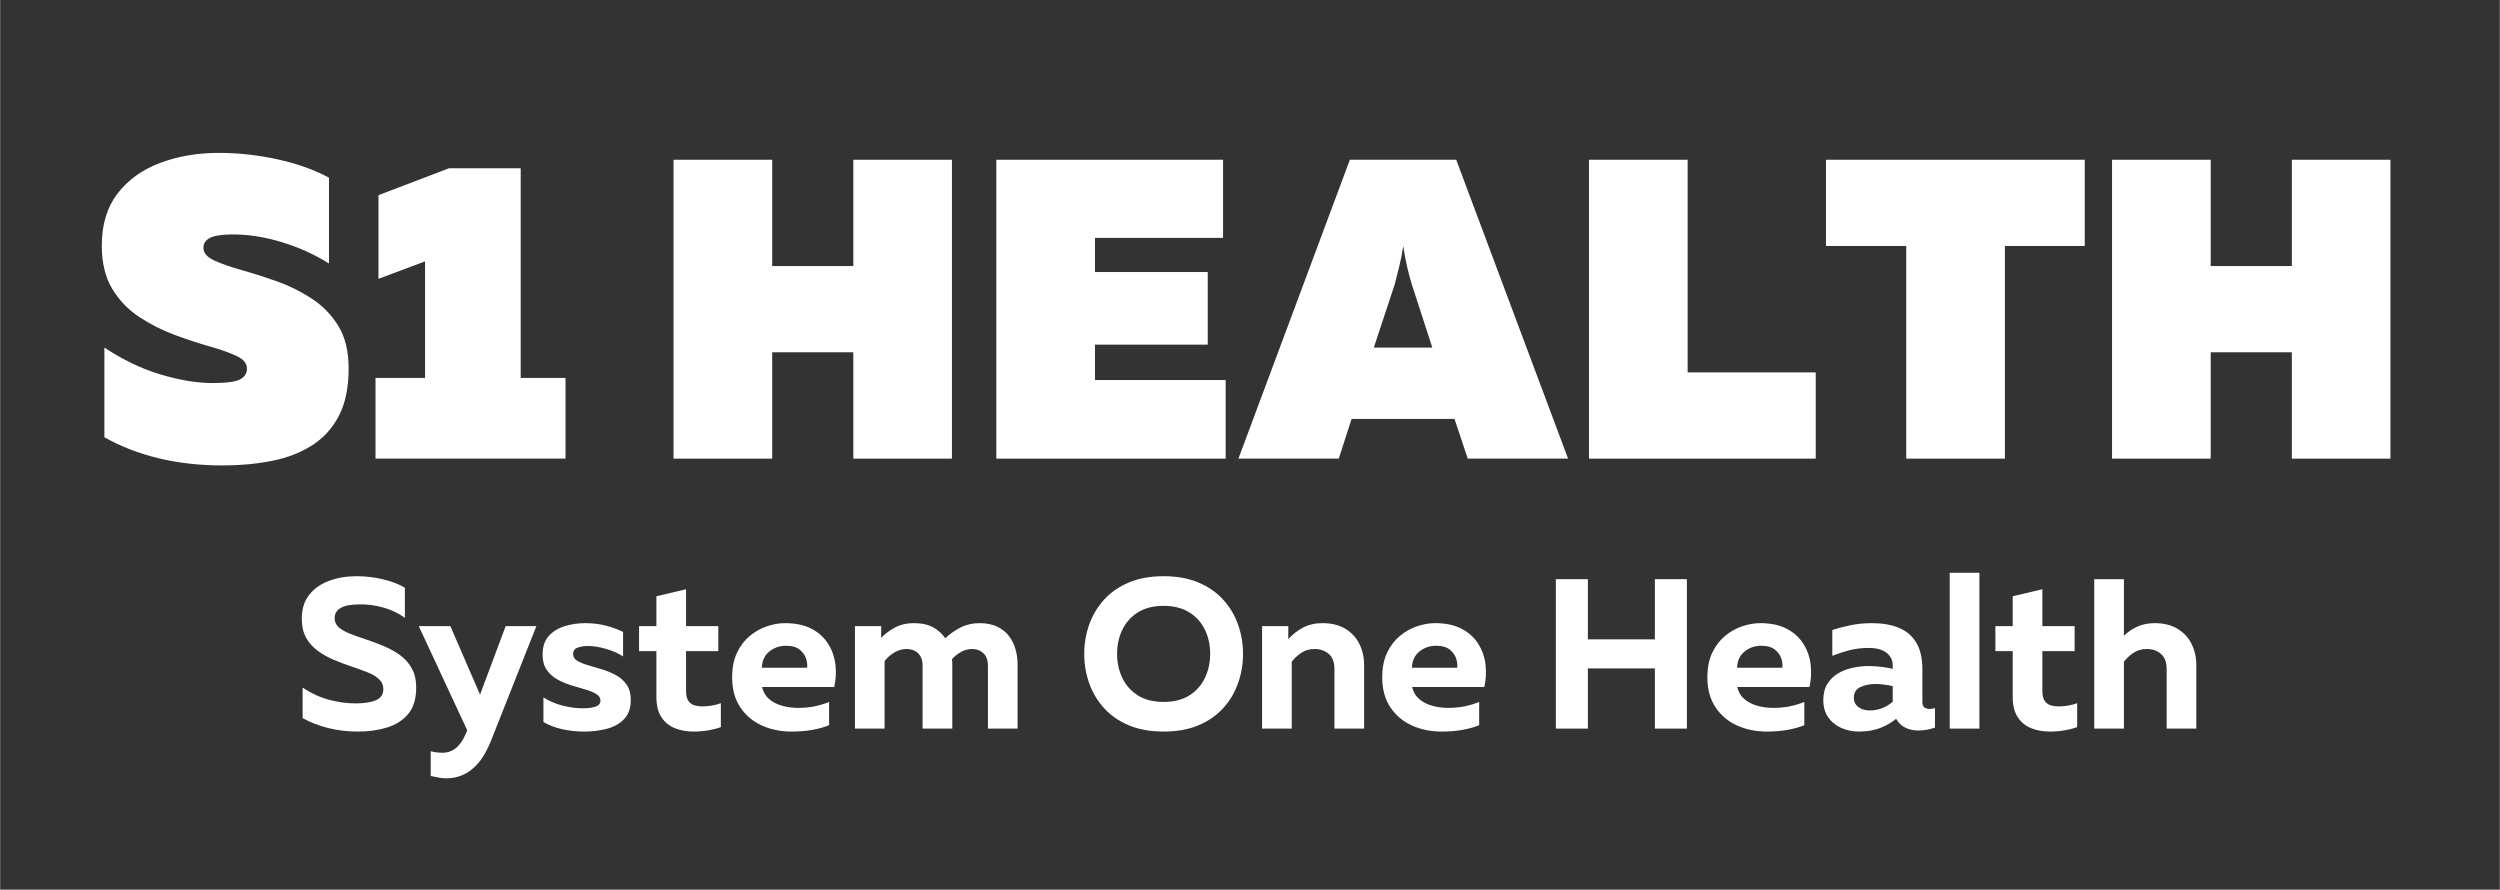
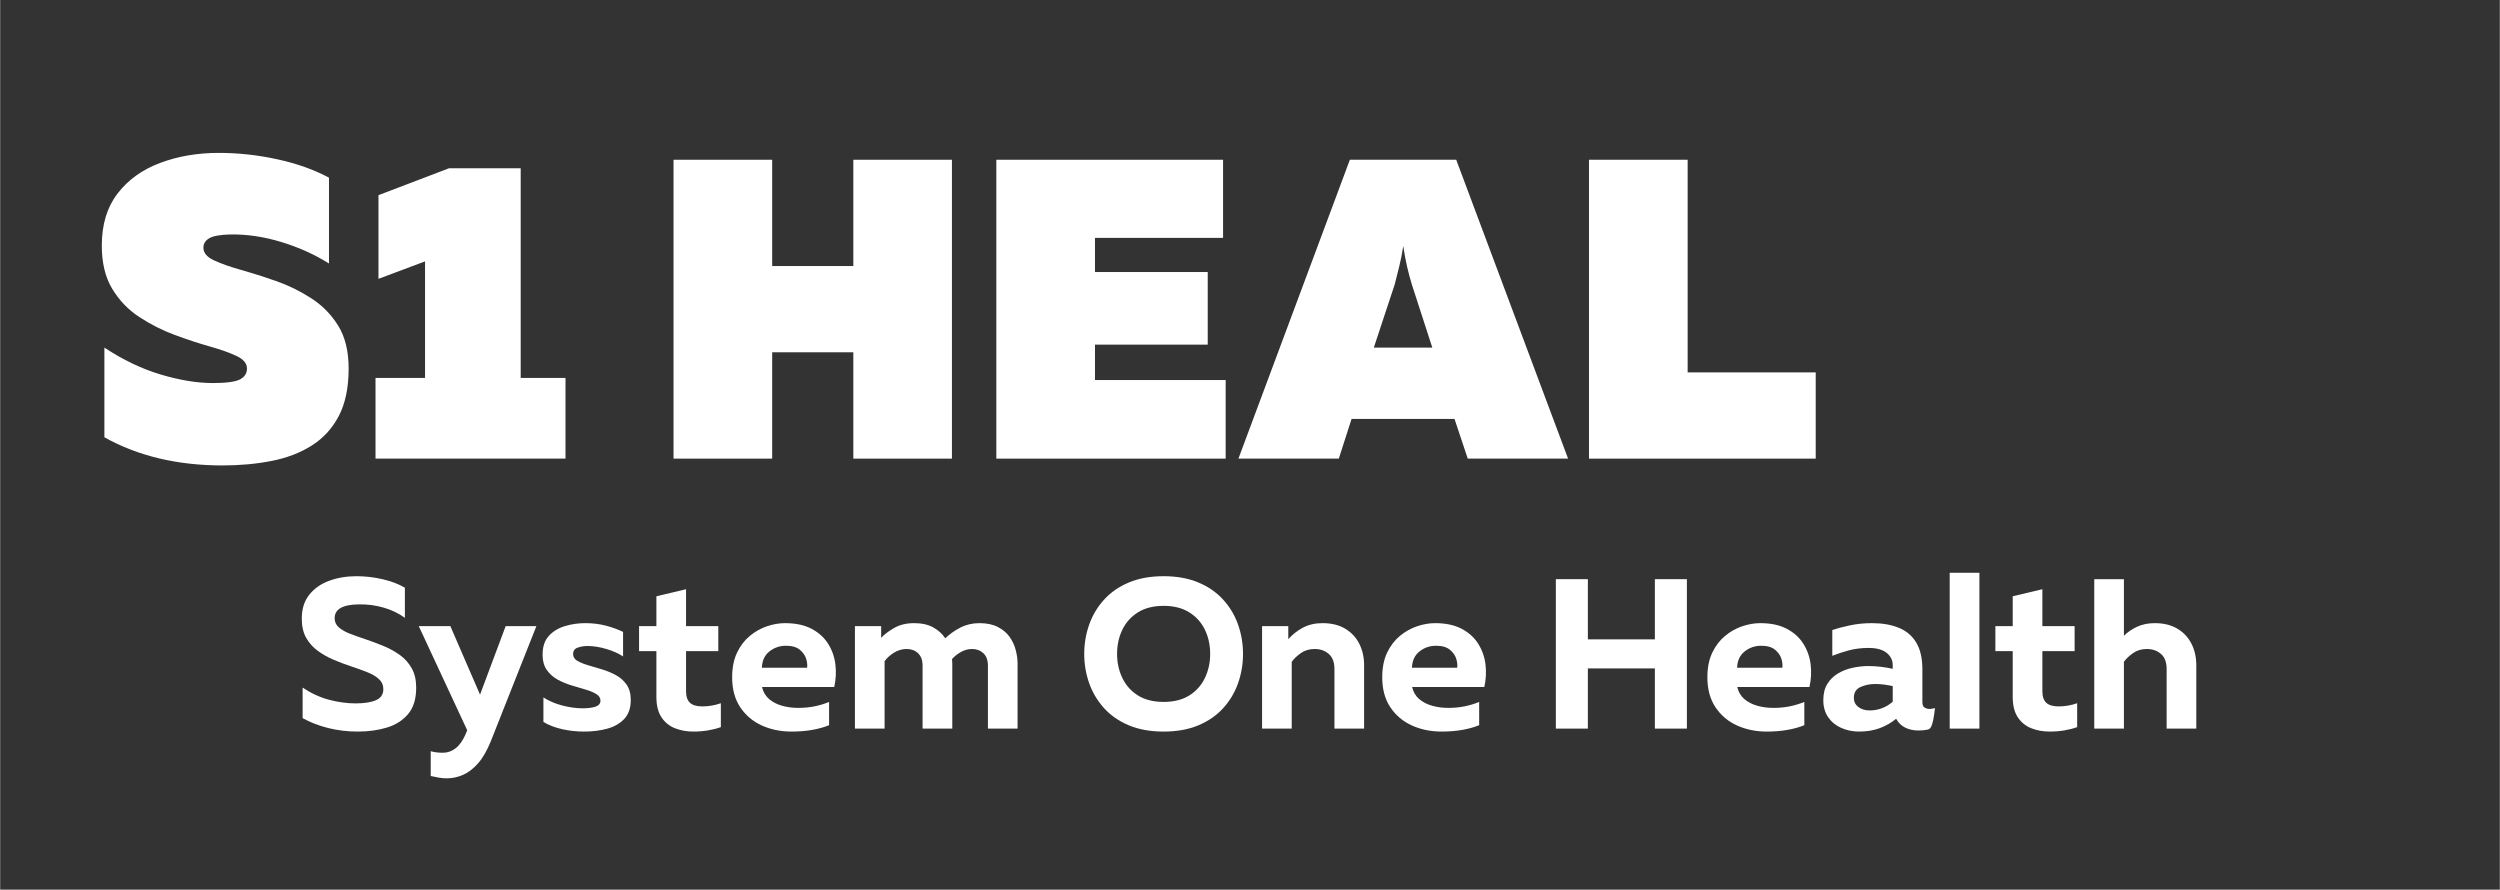
<svg xmlns="http://www.w3.org/2000/svg" width="1124" zoomAndPan="magnify" viewBox="0 0 842.88 300" height="400" preserveAspectRatio="xMidYMid meet" version="1.0">
  <rect x="0" y="0" width="842.88" height="300" fill="#333333" stroke="none" />
  <defs>
    <g />
  </defs>
  <g fill="#ffffff" fill-opacity="1">
    <g transform="translate(29.375, 154.649)">
      <g>
        <path d="M 45.641 2.297 C 30.379 2.297 17.086 -0.867 5.766 -7.203 L 5.766 -37.438 C 12.004 -33.312 18.336 -30.285 24.766 -28.359 C 31.191 -26.441 37.047 -25.484 42.328 -25.484 C 46.836 -25.484 49.883 -25.891 51.469 -26.703 C 53.051 -27.523 53.844 -28.75 53.844 -30.375 C 53.844 -32.102 52.664 -33.52 50.312 -34.625 C 47.969 -35.727 44.922 -36.805 41.172 -37.859 C 37.43 -38.922 33.5 -40.219 29.375 -41.75 C 25.25 -43.289 21.312 -45.285 17.562 -47.734 C 13.82 -50.18 10.773 -53.348 8.422 -57.234 C 6.066 -61.117 4.891 -65.988 4.891 -71.844 C 4.891 -78.945 6.664 -84.801 10.219 -89.406 C 13.77 -94.02 18.547 -97.453 24.547 -99.703 C 30.547 -101.961 37.145 -103.094 44.344 -103.094 C 50.969 -103.094 57.566 -102.367 64.141 -100.922 C 70.723 -99.484 76.508 -97.422 81.5 -94.734 L 81.5 -65.797 C 76.602 -68.867 71.223 -71.289 65.359 -73.062 C 59.504 -74.844 53.75 -75.688 48.094 -75.594 C 44.727 -75.5 42.395 -75.066 41.094 -74.297 C 39.801 -73.523 39.156 -72.469 39.156 -71.125 C 39.156 -69.395 40.332 -67.977 42.688 -66.875 C 45.039 -65.77 48.086 -64.691 51.828 -63.641 C 55.578 -62.586 59.516 -61.336 63.641 -59.891 C 67.766 -58.453 71.695 -56.531 75.438 -54.125 C 79.188 -51.727 82.238 -48.633 84.594 -44.844 C 86.945 -41.051 88.125 -36.227 88.125 -30.375 C 88.125 -23.945 87.02 -18.617 84.812 -14.391 C 82.602 -10.172 79.551 -6.836 75.656 -4.391 C 71.77 -1.941 67.258 -0.219 62.125 0.781 C 56.988 1.789 51.492 2.297 45.641 2.297 Z M 45.641 2.297 " />
      </g>
    </g>
  </g>
  <g fill="#ffffff" fill-opacity="1">
    <g transform="translate(120.658, 154.649)">
      <g>
        <path d="M 5.906 0 L 5.906 -27.219 L 22.609 -27.219 L 22.609 -66.516 L 6.906 -60.625 L 6.906 -88.844 L 30.672 -97.906 L 54.859 -97.906 L 54.859 -27.219 L 69.969 -27.219 L 69.969 0 Z M 5.906 0 " />
      </g>
    </g>
  </g>
  <g fill="#ffffff" fill-opacity="1">
    <g transform="translate(193.223, 154.649)">
      <g />
    </g>
  </g>
  <g fill="#ffffff" fill-opacity="1">
    <g transform="translate(219.572, 154.649)">
      <g>
        <path d="M 7.484 0 L 7.484 -100.781 L 40.75 -100.781 L 40.75 -64.938 L 68.109 -64.938 L 68.109 -100.781 L 101.359 -100.781 L 101.359 0 L 68.109 0 L 68.109 -35.859 L 40.75 -35.859 L 40.75 0 Z M 7.484 0 " />
      </g>
    </g>
  </g>
  <g fill="#ffffff" fill-opacity="1">
    <g transform="translate(328.42, 154.649)">
      <g>
        <path d="M 7.484 0 L 7.484 -100.781 L 83.938 -100.781 L 83.938 -74.438 L 40.75 -74.438 L 40.75 -62.922 L 78.766 -62.922 L 78.766 -38.438 L 40.75 -38.438 L 40.75 -26.5 L 84.812 -26.5 L 84.812 0 Z M 7.484 0 " />
      </g>
    </g>
  </g>
  <g fill="#ffffff" fill-opacity="1">
    <g transform="translate(417.975, 154.649)">
      <g>
        <path d="M 73 -100.781 L 110.719 0 L 76.891 0 L 72.422 -13.391 L 37.719 -13.391 L 33.406 0 L -0.438 0 L 37.141 -100.781 Z M 45.219 -37.438 L 64.938 -37.438 L 58.031 -58.75 C 57.445 -60.664 56.914 -62.656 56.438 -64.719 C 55.957 -66.781 55.523 -69.109 55.141 -71.703 C 54.754 -69.109 54.297 -66.781 53.766 -64.719 C 53.242 -62.656 52.742 -60.664 52.266 -58.75 Z M 45.219 -37.438 " />
      </g>
    </g>
  </g>
  <g fill="#ffffff" fill-opacity="1">
    <g transform="translate(528.263, 154.649)">
      <g>
        <path d="M 7.484 0 L 7.484 -100.781 L 40.75 -100.781 L 40.75 -29.078 L 83.938 -29.078 L 83.938 0 Z M 7.484 0 " />
      </g>
    </g>
  </g>
  <g fill="#ffffff" fill-opacity="1">
    <g transform="translate(613.931, 154.649)">
      <g>
-         <path d="M 28.797 0 L 28.797 -71.703 L 1.734 -71.703 L 1.734 -100.781 L 88.984 -100.781 L 88.984 -71.703 L 62.062 -71.703 L 62.062 0 Z M 28.797 0 " />
-       </g>
+         </g>
    </g>
  </g>
  <g fill="#ffffff" fill-opacity="1">
    <g transform="translate(704.638, 154.649)">
      <g>
-         <path d="M 7.484 0 L 7.484 -100.781 L 40.75 -100.781 L 40.75 -64.938 L 68.109 -64.938 L 68.109 -100.781 L 101.359 -100.781 L 101.359 0 L 68.109 0 L 68.109 -35.859 L 40.75 -35.859 L 40.75 0 Z M 7.484 0 " />
-       </g>
+         </g>
    </g>
  </g>
  <g fill="#ffffff" fill-opacity="1">
    <g transform="translate(98.529, 245.686)">
      <g>
        <path d="M 22.094 1 C 18.594 1 15.258 0.602 12.094 -0.188 C 8.926 -0.977 6.047 -2.094 3.453 -3.531 L 3.453 -13.828 C 6.336 -11.898 9.312 -10.531 12.375 -9.719 C 15.445 -8.906 18.426 -8.5 21.312 -8.5 C 24.238 -8.5 26.531 -8.859 28.188 -9.578 C 29.844 -10.297 30.672 -11.539 30.672 -13.312 C 30.672 -14.656 30.176 -15.781 29.188 -16.688 C 28.207 -17.602 26.891 -18.383 25.234 -19.031 C 23.578 -19.688 21.773 -20.336 19.828 -20.984 C 17.891 -21.629 15.945 -22.359 14 -23.172 C 12.051 -23.992 10.25 -25.004 8.594 -26.203 C 6.945 -27.398 5.629 -28.875 4.641 -30.625 C 3.66 -32.375 3.172 -34.523 3.172 -37.078 C 3.172 -40.336 4.008 -43.02 5.688 -45.125 C 7.363 -47.238 9.602 -48.812 12.406 -49.844 C 15.219 -50.875 18.281 -51.391 21.594 -51.391 C 24.57 -51.391 27.508 -51.051 30.406 -50.375 C 33.312 -49.707 35.82 -48.754 37.938 -47.516 L 37.938 -37.359 C 35.82 -38.891 33.422 -40.039 30.734 -40.812 C 28.047 -41.582 25.285 -41.941 22.453 -41.891 C 16.984 -41.848 14.25 -40.289 14.25 -37.219 C 14.25 -35.969 14.738 -34.922 15.719 -34.078 C 16.707 -33.242 18.031 -32.516 19.688 -31.891 C 21.344 -31.266 23.141 -30.629 25.078 -29.984 C 27.023 -29.336 28.969 -28.602 30.906 -27.781 C 32.852 -26.969 34.656 -25.961 36.312 -24.766 C 37.969 -23.566 39.285 -22.078 40.266 -20.297 C 41.254 -18.523 41.75 -16.367 41.75 -13.828 C 41.75 -10.035 40.848 -7.07 39.047 -4.938 C 37.254 -2.801 34.867 -1.273 31.891 -0.359 C 28.91 0.547 25.645 1 22.094 1 Z M 22.094 1 " />
      </g>
    </g>
  </g>
  <g fill="#ffffff" fill-opacity="1">
    <g transform="translate(140.931, 245.686)">
      <g>
        <path d="M 9.641 16.766 C 8.734 16.766 7.82 16.68 6.906 16.516 C 6 16.348 5.113 16.172 4.25 15.984 L 4.25 7.625 C 5.445 7.969 6.812 8.141 8.344 8.141 C 9.926 8.141 11.363 7.633 12.656 6.625 C 13.957 5.613 15.066 4.051 15.984 1.938 L 16.562 0.578 L 0.219 -34.547 L 10.875 -34.547 L 20.875 -11.453 L 29.516 -34.547 L 39.875 -34.547 L 24.547 4.172 C 23.254 7.391 21.801 9.91 20.188 11.734 C 18.582 13.555 16.891 14.848 15.109 15.609 C 13.336 16.379 11.516 16.766 9.641 16.766 Z M 9.641 16.766 " />
      </g>
    </g>
  </g>
  <g fill="#ffffff" fill-opacity="1">
    <g transform="translate(180.165, 245.686)">
      <g>
        <path d="M 16.766 1 C 14.129 1 11.625 0.723 9.25 0.172 C 6.875 -0.367 4.797 -1.172 3.016 -2.234 L 3.016 -10.516 C 4.891 -9.305 7.035 -8.391 9.453 -7.766 C 11.879 -7.148 14.129 -6.844 16.203 -6.844 C 18.023 -6.844 19.488 -7.031 20.594 -7.406 C 21.695 -7.789 22.25 -8.469 22.25 -9.438 C 22.25 -10.344 21.781 -11.082 20.844 -11.656 C 19.906 -12.238 18.691 -12.742 17.203 -13.172 C 15.711 -13.609 14.141 -14.078 12.484 -14.578 C 10.828 -15.078 9.254 -15.734 7.766 -16.547 C 6.285 -17.367 5.078 -18.453 4.141 -19.797 C 3.203 -21.141 2.734 -22.844 2.734 -24.906 C 2.734 -27.594 3.426 -29.703 4.812 -31.234 C 6.207 -32.773 8.008 -33.879 10.219 -34.547 C 12.426 -35.223 14.727 -35.562 17.125 -35.562 C 19.57 -35.562 21.863 -35.285 24 -34.734 C 26.133 -34.18 28.094 -33.473 29.875 -32.609 L 29.875 -24.328 C 28.383 -25.336 26.508 -26.176 24.25 -26.844 C 22 -27.52 19.867 -27.859 17.859 -27.859 C 16.703 -27.859 15.609 -27.676 14.578 -27.312 C 13.547 -26.957 13.031 -26.227 13.031 -25.125 C 13.031 -24.164 13.5 -23.41 14.438 -22.859 C 15.375 -22.305 16.582 -21.812 18.062 -21.375 C 19.551 -20.945 21.125 -20.477 22.781 -19.969 C 24.438 -19.469 25.992 -18.82 27.453 -18.031 C 28.922 -17.238 30.125 -16.172 31.062 -14.828 C 32 -13.484 32.469 -11.754 32.469 -9.641 C 32.469 -6.953 31.734 -4.828 30.266 -3.266 C 28.805 -1.711 26.891 -0.613 24.516 0.031 C 22.141 0.676 19.555 1 16.766 1 Z M 16.766 1 " />
      </g>
    </g>
  </g>
  <g fill="#ffffff" fill-opacity="1">
    <g transform="translate(214.432, 245.686)">
      <g>
        <path d="M 19.297 1 C 17.086 1 15.035 0.629 13.141 -0.109 C 11.242 -0.848 9.719 -2.082 8.562 -3.812 C 7.414 -5.539 6.844 -7.82 6.844 -10.656 L 6.844 -26.125 L 1 -26.125 L 1 -34.547 L 6.844 -34.547 L 6.844 -44.625 L 16.844 -47 L 16.844 -34.547 L 27.719 -34.547 L 27.719 -26.125 L 16.844 -26.125 L 16.844 -12.594 C 16.844 -10.82 17.285 -9.523 18.172 -8.703 C 19.055 -7.891 20.438 -7.484 22.312 -7.484 C 24.469 -7.484 26.555 -7.844 28.578 -8.562 L 28.578 -0.5 C 27.234 -0.02 25.781 0.348 24.219 0.609 C 22.664 0.867 21.023 1 19.297 1 Z M 19.297 1 " />
      </g>
    </g>
  </g>
  <g fill="#ffffff" fill-opacity="1">
    <g transform="translate(244.524, 245.686)">
      <g>
        <path d="M 22.312 1 C 18.664 1 15.332 0.316 12.312 -1.047 C 9.289 -2.41 6.863 -4.457 5.031 -7.188 C 3.207 -9.926 2.297 -13.289 2.297 -17.281 C 2.297 -20.539 2.848 -23.32 3.953 -25.625 C 5.055 -27.926 6.492 -29.805 8.266 -31.266 C 10.047 -32.734 11.977 -33.816 14.062 -34.516 C 16.156 -35.211 18.16 -35.562 20.078 -35.562 C 23.68 -35.562 26.68 -34.926 29.078 -33.656 C 31.484 -32.383 33.344 -30.703 34.656 -28.609 C 35.977 -26.523 36.797 -24.211 37.109 -21.672 C 37.422 -19.129 37.289 -16.582 36.719 -14.031 L 12.375 -14.031 C 12.758 -12.352 13.551 -11 14.75 -9.969 C 15.957 -8.938 17.422 -8.18 19.141 -7.703 C 20.867 -7.223 22.672 -6.984 24.547 -6.984 C 26.516 -6.984 28.375 -7.16 30.125 -7.516 C 31.875 -7.879 33.492 -8.375 34.984 -9 L 34.984 -1.156 C 33.348 -0.477 31.473 0.047 29.359 0.422 C 27.254 0.805 24.906 1 22.312 1 Z M 12.312 -20.516 L 27.562 -20.516 C 27.707 -21.328 27.613 -22.305 27.281 -23.453 C 26.945 -24.609 26.238 -25.645 25.156 -26.562 C 24.07 -27.477 22.5 -27.938 20.438 -27.938 C 18.332 -27.938 16.473 -27.297 14.859 -26.016 C 13.254 -24.742 12.406 -22.91 12.312 -20.516 Z M 12.312 -20.516 " />
      </g>
    </g>
  </g>
  <g fill="#ffffff" fill-opacity="1">
    <g transform="translate(283.974, 245.686)">
      <g>
        <path d="M 4.25 0 L 4.25 -34.547 L 13.094 -34.547 L 13.094 -30.594 C 14.008 -31.645 15.426 -32.734 17.344 -33.859 C 19.27 -34.992 21.551 -35.562 24.188 -35.562 C 26.781 -35.562 28.938 -35.082 30.656 -34.125 C 32.383 -33.164 33.734 -31.941 34.703 -30.453 C 36.141 -31.836 37.828 -33.035 39.766 -34.047 C 41.711 -35.055 43.863 -35.562 46.219 -35.562 C 48.664 -35.562 50.719 -35.141 52.375 -34.297 C 54.031 -33.461 55.348 -32.375 56.328 -31.031 C 57.305 -29.688 58.008 -28.207 58.438 -26.594 C 58.875 -24.988 59.094 -23.422 59.094 -21.891 L 59.094 0 L 49.094 0 L 49.094 -21.234 C 49.094 -23.055 48.586 -24.445 47.578 -25.406 C 46.566 -26.363 45.297 -26.844 43.766 -26.844 C 42.422 -26.844 41.16 -26.504 39.984 -25.828 C 38.805 -25.16 37.812 -24.375 37 -23.469 C 37 -23.176 37.008 -22.91 37.031 -22.672 C 37.062 -22.43 37.078 -22.172 37.078 -21.891 L 37.078 0 L 27.062 0 L 27.062 -21.234 C 27.062 -23.055 26.555 -24.445 25.547 -25.406 C 24.547 -26.363 23.254 -26.844 21.672 -26.844 C 20.18 -26.844 18.773 -26.438 17.453 -25.625 C 16.141 -24.812 15.07 -23.852 14.25 -22.75 L 14.25 0 Z M 4.25 0 " />
      </g>
    </g>
  </g>
  <g fill="#ffffff" fill-opacity="1">
    <g transform="translate(346.965, 245.686)">
      <g />
    </g>
  </g>
  <g fill="#ffffff" fill-opacity="1">
    <g transform="translate(362.947, 245.686)">
      <g>
        <path d="M 29.375 1 C 24.906 1 20.988 0.297 17.625 -1.109 C 14.27 -2.523 11.477 -4.469 9.25 -6.938 C 7.02 -9.414 5.352 -12.223 4.25 -15.359 C 3.145 -18.504 2.594 -21.781 2.594 -25.188 C 2.594 -28.602 3.145 -31.879 4.25 -35.016 C 5.352 -38.16 7.02 -40.969 9.25 -43.438 C 11.477 -45.914 14.27 -47.859 17.625 -49.266 C 20.988 -50.68 24.906 -51.391 29.375 -51.391 C 33.832 -51.391 37.738 -50.68 41.094 -49.266 C 44.457 -47.859 47.254 -45.914 49.484 -43.438 C 51.723 -40.969 53.391 -38.16 54.484 -35.016 C 55.586 -31.879 56.141 -28.602 56.141 -25.188 C 56.141 -21.781 55.586 -18.504 54.484 -15.359 C 53.391 -12.223 51.723 -9.414 49.484 -6.938 C 47.254 -4.469 44.457 -2.523 41.094 -1.109 C 37.738 0.297 33.832 1 29.375 1 Z M 29.375 -9 C 32.82 -9 35.707 -9.727 38.031 -11.188 C 40.363 -12.656 42.117 -14.625 43.297 -17.094 C 44.473 -19.562 45.062 -22.258 45.062 -25.188 C 45.062 -28.164 44.473 -30.879 43.297 -33.328 C 42.117 -35.773 40.363 -37.727 38.031 -39.188 C 35.707 -40.656 32.82 -41.391 29.375 -41.391 C 25.914 -41.391 23.02 -40.656 20.688 -39.188 C 18.363 -37.727 16.613 -35.773 15.438 -33.328 C 14.258 -30.879 13.672 -28.164 13.672 -25.188 C 13.672 -22.258 14.258 -19.562 15.438 -17.094 C 16.613 -14.625 18.363 -12.656 20.688 -11.188 C 23.02 -9.727 25.914 -9 29.375 -9 Z M 29.375 -9 " />
      </g>
    </g>
  </g>
  <g fill="#ffffff" fill-opacity="1">
    <g transform="translate(421.259, 245.686)">
      <g>
        <path d="M 4.25 0 L 4.25 -34.547 L 13.094 -34.547 L 13.094 -30.156 C 14.438 -31.695 16.066 -32.984 17.984 -34.016 C 19.91 -35.047 22.125 -35.562 24.625 -35.562 C 27.645 -35.562 30.195 -34.938 32.281 -33.688 C 34.375 -32.438 35.957 -30.742 37.031 -28.609 C 38.113 -26.473 38.656 -24.062 38.656 -21.375 L 38.656 0 L 28.656 0 L 28.656 -20.078 C 28.656 -22.379 28.016 -24.082 26.734 -25.188 C 25.461 -26.289 23.867 -26.844 21.953 -26.844 C 20.18 -26.844 18.645 -26.383 17.344 -25.469 C 16.051 -24.562 15.02 -23.582 14.25 -22.531 L 14.25 0 Z M 4.25 0 " />
      </g>
    </g>
  </g>
  <g fill="#ffffff" fill-opacity="1">
    <g transform="translate(463.733, 245.686)">
      <g>
        <path d="M 22.312 1 C 18.664 1 15.332 0.316 12.312 -1.047 C 9.289 -2.41 6.863 -4.457 5.031 -7.188 C 3.207 -9.926 2.297 -13.289 2.297 -17.281 C 2.297 -20.539 2.848 -23.32 3.953 -25.625 C 5.055 -27.926 6.492 -29.805 8.266 -31.266 C 10.047 -32.734 11.977 -33.816 14.062 -34.516 C 16.156 -35.211 18.16 -35.562 20.078 -35.562 C 23.68 -35.562 26.68 -34.926 29.078 -33.656 C 31.484 -32.383 33.344 -30.703 34.656 -28.609 C 35.977 -26.523 36.797 -24.211 37.109 -21.672 C 37.422 -19.129 37.289 -16.582 36.719 -14.031 L 12.375 -14.031 C 12.758 -12.352 13.551 -11 14.75 -9.969 C 15.957 -8.938 17.422 -8.18 19.141 -7.703 C 20.867 -7.223 22.672 -6.984 24.547 -6.984 C 26.516 -6.984 28.375 -7.16 30.125 -7.516 C 31.875 -7.879 33.492 -8.375 34.984 -9 L 34.984 -1.156 C 33.348 -0.477 31.473 0.047 29.359 0.422 C 27.254 0.805 24.906 1 22.312 1 Z M 12.312 -20.516 L 27.562 -20.516 C 27.707 -21.328 27.613 -22.305 27.281 -23.453 C 26.945 -24.609 26.238 -25.645 25.156 -26.562 C 24.07 -27.477 22.5 -27.938 20.438 -27.938 C 18.332 -27.938 16.473 -27.297 14.859 -26.016 C 13.254 -24.742 12.406 -22.91 12.312 -20.516 Z M 12.312 -20.516 " />
      </g>
    </g>
  </g>
  <g fill="#ffffff" fill-opacity="1">
    <g transform="translate(503.183, 245.686)">
      <g />
    </g>
  </g>
  <g fill="#ffffff" fill-opacity="1">
    <g transform="translate(519.165, 245.686)">
      <g>
        <path d="M 5.406 0 L 5.406 -50.391 L 16.203 -50.391 L 16.203 -30.094 L 38.797 -30.094 L 38.797 -50.391 L 49.594 -50.391 L 49.594 0 L 38.797 0 L 38.797 -20.297 L 16.203 -20.297 L 16.203 0 Z M 5.406 0 " />
      </g>
    </g>
  </g>
  <g fill="#ffffff" fill-opacity="1">
    <g transform="translate(573.373, 245.686)">
      <g>
        <path d="M 22.312 1 C 18.664 1 15.332 0.316 12.312 -1.047 C 9.289 -2.41 6.863 -4.457 5.031 -7.188 C 3.207 -9.926 2.297 -13.289 2.297 -17.281 C 2.297 -20.539 2.848 -23.32 3.953 -25.625 C 5.055 -27.926 6.492 -29.805 8.266 -31.266 C 10.047 -32.734 11.977 -33.816 14.062 -34.516 C 16.156 -35.211 18.16 -35.562 20.078 -35.562 C 23.68 -35.562 26.68 -34.926 29.078 -33.656 C 31.484 -32.383 33.344 -30.703 34.656 -28.609 C 35.977 -26.523 36.797 -24.211 37.109 -21.672 C 37.422 -19.129 37.289 -16.582 36.719 -14.031 L 12.375 -14.031 C 12.758 -12.352 13.551 -11 14.75 -9.969 C 15.957 -8.938 17.422 -8.18 19.141 -7.703 C 20.867 -7.223 22.672 -6.984 24.547 -6.984 C 26.516 -6.984 28.375 -7.16 30.125 -7.516 C 31.875 -7.879 33.492 -8.375 34.984 -9 L 34.984 -1.156 C 33.348 -0.477 31.473 0.047 29.359 0.422 C 27.254 0.805 24.906 1 22.312 1 Z M 12.312 -20.516 L 27.562 -20.516 C 27.707 -21.328 27.613 -22.305 27.281 -23.453 C 26.945 -24.609 26.238 -25.645 25.156 -26.562 C 24.07 -27.477 22.5 -27.938 20.438 -27.938 C 18.332 -27.938 16.473 -27.297 14.859 -26.016 C 13.254 -24.742 12.406 -22.91 12.312 -20.516 Z M 12.312 -20.516 " />
      </g>
    </g>
  </g>
  <g fill="#ffffff" fill-opacity="1">
    <g transform="translate(612.823, 245.686)">
      <g>
-         <path d="M 13.969 1 C 11.852 1 9.867 0.594 8.016 -0.219 C 6.172 -1.031 4.695 -2.227 3.594 -3.812 C 2.488 -5.395 1.938 -7.316 1.938 -9.578 C 1.938 -11.785 2.391 -13.617 3.297 -15.078 C 4.211 -16.547 5.414 -17.723 6.906 -18.609 C 8.395 -19.492 10.039 -20.129 11.844 -20.516 C 13.645 -20.898 15.406 -21.094 17.125 -21.094 C 18.52 -21.094 19.926 -21.008 21.344 -20.844 C 22.758 -20.676 24.094 -20.445 25.344 -20.156 L 25.344 -21.375 C 25.344 -23.062 24.656 -24.453 23.281 -25.547 C 21.914 -26.648 19.891 -27.203 17.203 -27.203 C 14.805 -27.203 12.578 -26.926 10.516 -26.375 C 8.453 -25.82 6.602 -25.211 4.969 -24.547 L 4.969 -33.25 C 6.352 -33.738 8.258 -34.242 10.688 -34.766 C 13.113 -35.297 15.645 -35.562 18.281 -35.562 C 21.781 -35.562 24.801 -35.047 27.344 -34.016 C 29.895 -32.984 31.863 -31.328 33.25 -29.047 C 34.645 -26.766 35.344 -23.727 35.344 -19.938 L 35.344 -8.922 C 35.344 -8.016 35.594 -7.406 36.094 -7.094 C 36.602 -6.781 37.172 -6.625 37.797 -6.625 C 38.078 -6.625 38.375 -6.66 38.688 -6.734 C 39 -6.805 39.301 -6.863 39.594 -6.906 L 39.594 -0.359 C 38.82 -0.066 37.957 0.172 37 0.359 C 36.039 0.547 35.055 0.641 34.047 0.641 C 32.41 0.641 30.945 0.332 29.656 -0.281 C 28.363 -0.906 27.359 -1.844 26.641 -3.094 L 26.484 -3.312 C 24.859 -1.969 23.016 -0.91 20.953 -0.141 C 18.891 0.617 16.562 1 13.969 1 Z M 17.562 -6.125 C 18.957 -6.125 20.312 -6.363 21.625 -6.844 C 22.945 -7.32 24.188 -8.062 25.344 -9.062 L 25.344 -14.328 C 24.57 -14.516 23.645 -14.68 22.562 -14.828 C 21.488 -14.973 20.445 -15.047 19.438 -15.047 C 17.656 -15.047 16.008 -14.707 14.5 -14.031 C 12.988 -13.363 12.234 -12.141 12.234 -10.359 C 12.234 -9.066 12.75 -8.035 13.781 -7.266 C 14.812 -6.504 16.07 -6.125 17.562 -6.125 Z M 17.562 -6.125 " />
+         <path d="M 13.969 1 C 11.852 1 9.867 0.594 8.016 -0.219 C 6.172 -1.031 4.695 -2.227 3.594 -3.812 C 2.488 -5.395 1.938 -7.316 1.938 -9.578 C 1.938 -11.785 2.391 -13.617 3.297 -15.078 C 4.211 -16.547 5.414 -17.723 6.906 -18.609 C 8.395 -19.492 10.039 -20.129 11.844 -20.516 C 13.645 -20.898 15.406 -21.094 17.125 -21.094 C 18.52 -21.094 19.926 -21.008 21.344 -20.844 C 22.758 -20.676 24.094 -20.445 25.344 -20.156 L 25.344 -21.375 C 25.344 -23.062 24.656 -24.453 23.281 -25.547 C 21.914 -26.648 19.891 -27.203 17.203 -27.203 C 14.805 -27.203 12.578 -26.926 10.516 -26.375 C 8.453 -25.82 6.602 -25.211 4.969 -24.547 L 4.969 -33.25 C 6.352 -33.738 8.258 -34.242 10.688 -34.766 C 13.113 -35.297 15.645 -35.562 18.281 -35.562 C 21.781 -35.562 24.801 -35.047 27.344 -34.016 C 29.895 -32.984 31.863 -31.328 33.25 -29.047 C 34.645 -26.766 35.344 -23.727 35.344 -19.938 L 35.344 -8.922 C 35.344 -8.016 35.594 -7.406 36.094 -7.094 C 36.602 -6.781 37.172 -6.625 37.797 -6.625 C 38.078 -6.625 38.375 -6.66 38.688 -6.734 C 39 -6.805 39.301 -6.863 39.594 -6.906 C 38.82 -0.066 37.957 0.172 37 0.359 C 36.039 0.547 35.055 0.641 34.047 0.641 C 32.41 0.641 30.945 0.332 29.656 -0.281 C 28.363 -0.906 27.359 -1.844 26.641 -3.094 L 26.484 -3.312 C 24.859 -1.969 23.016 -0.91 20.953 -0.141 C 18.891 0.617 16.562 1 13.969 1 Z M 17.562 -6.125 C 18.957 -6.125 20.312 -6.363 21.625 -6.844 C 22.945 -7.32 24.188 -8.062 25.344 -9.062 L 25.344 -14.328 C 24.57 -14.516 23.645 -14.68 22.562 -14.828 C 21.488 -14.973 20.445 -15.047 19.438 -15.047 C 17.656 -15.047 16.008 -14.707 14.5 -14.031 C 12.988 -13.363 12.234 -12.141 12.234 -10.359 C 12.234 -9.066 12.75 -8.035 13.781 -7.266 C 14.812 -6.504 16.07 -6.125 17.562 -6.125 Z M 17.562 -6.125 " />
      </g>
    </g>
    <g transform="translate(653.066, 245.686)">
      <g>
        <path d="M 4.312 0 L 4.312 -52.547 L 14.328 -52.547 L 14.328 0 Z M 4.312 0 " />
      </g>
    </g>
  </g>
  <g fill="#ffffff" fill-opacity="1">
    <g transform="translate(671.783, 245.686)">
      <g>
        <path d="M 19.297 1 C 17.086 1 15.035 0.629 13.141 -0.109 C 11.242 -0.848 9.719 -2.082 8.562 -3.812 C 7.414 -5.539 6.844 -7.82 6.844 -10.656 L 6.844 -26.125 L 1 -26.125 L 1 -34.547 L 6.844 -34.547 L 6.844 -44.625 L 16.844 -47 L 16.844 -34.547 L 27.719 -34.547 L 27.719 -26.125 L 16.844 -26.125 L 16.844 -12.594 C 16.844 -10.82 17.285 -9.523 18.172 -8.703 C 19.055 -7.891 20.438 -7.484 22.312 -7.484 C 24.469 -7.484 26.555 -7.844 28.578 -8.562 L 28.578 -0.5 C 27.234 -0.02 25.781 0.348 24.219 0.609 C 22.664 0.867 21.023 1 19.297 1 Z M 19.297 1 " />
      </g>
    </g>
  </g>
  <g fill="#ffffff" fill-opacity="1">
    <g transform="translate(701.875, 245.686)">
      <g>
        <path d="M 4.25 0 L 4.25 -50.391 L 14.25 -50.391 L 14.25 -31.312 C 15.5 -32.562 17 -33.582 18.75 -34.375 C 20.5 -35.164 22.457 -35.562 24.625 -35.562 C 27.645 -35.562 30.195 -34.938 32.281 -33.688 C 34.375 -32.438 35.957 -30.742 37.031 -28.609 C 38.113 -26.473 38.656 -24.062 38.656 -21.375 L 38.656 0 L 28.656 0 L 28.656 -20.078 C 28.656 -22.379 28.016 -24.082 26.734 -25.188 C 25.461 -26.289 23.867 -26.844 21.953 -26.844 C 20.18 -26.844 18.645 -26.383 17.344 -25.469 C 16.051 -24.562 15.02 -23.582 14.25 -22.531 L 14.25 0 Z M 4.25 0 " />
      </g>
    </g>
  </g>
</svg>